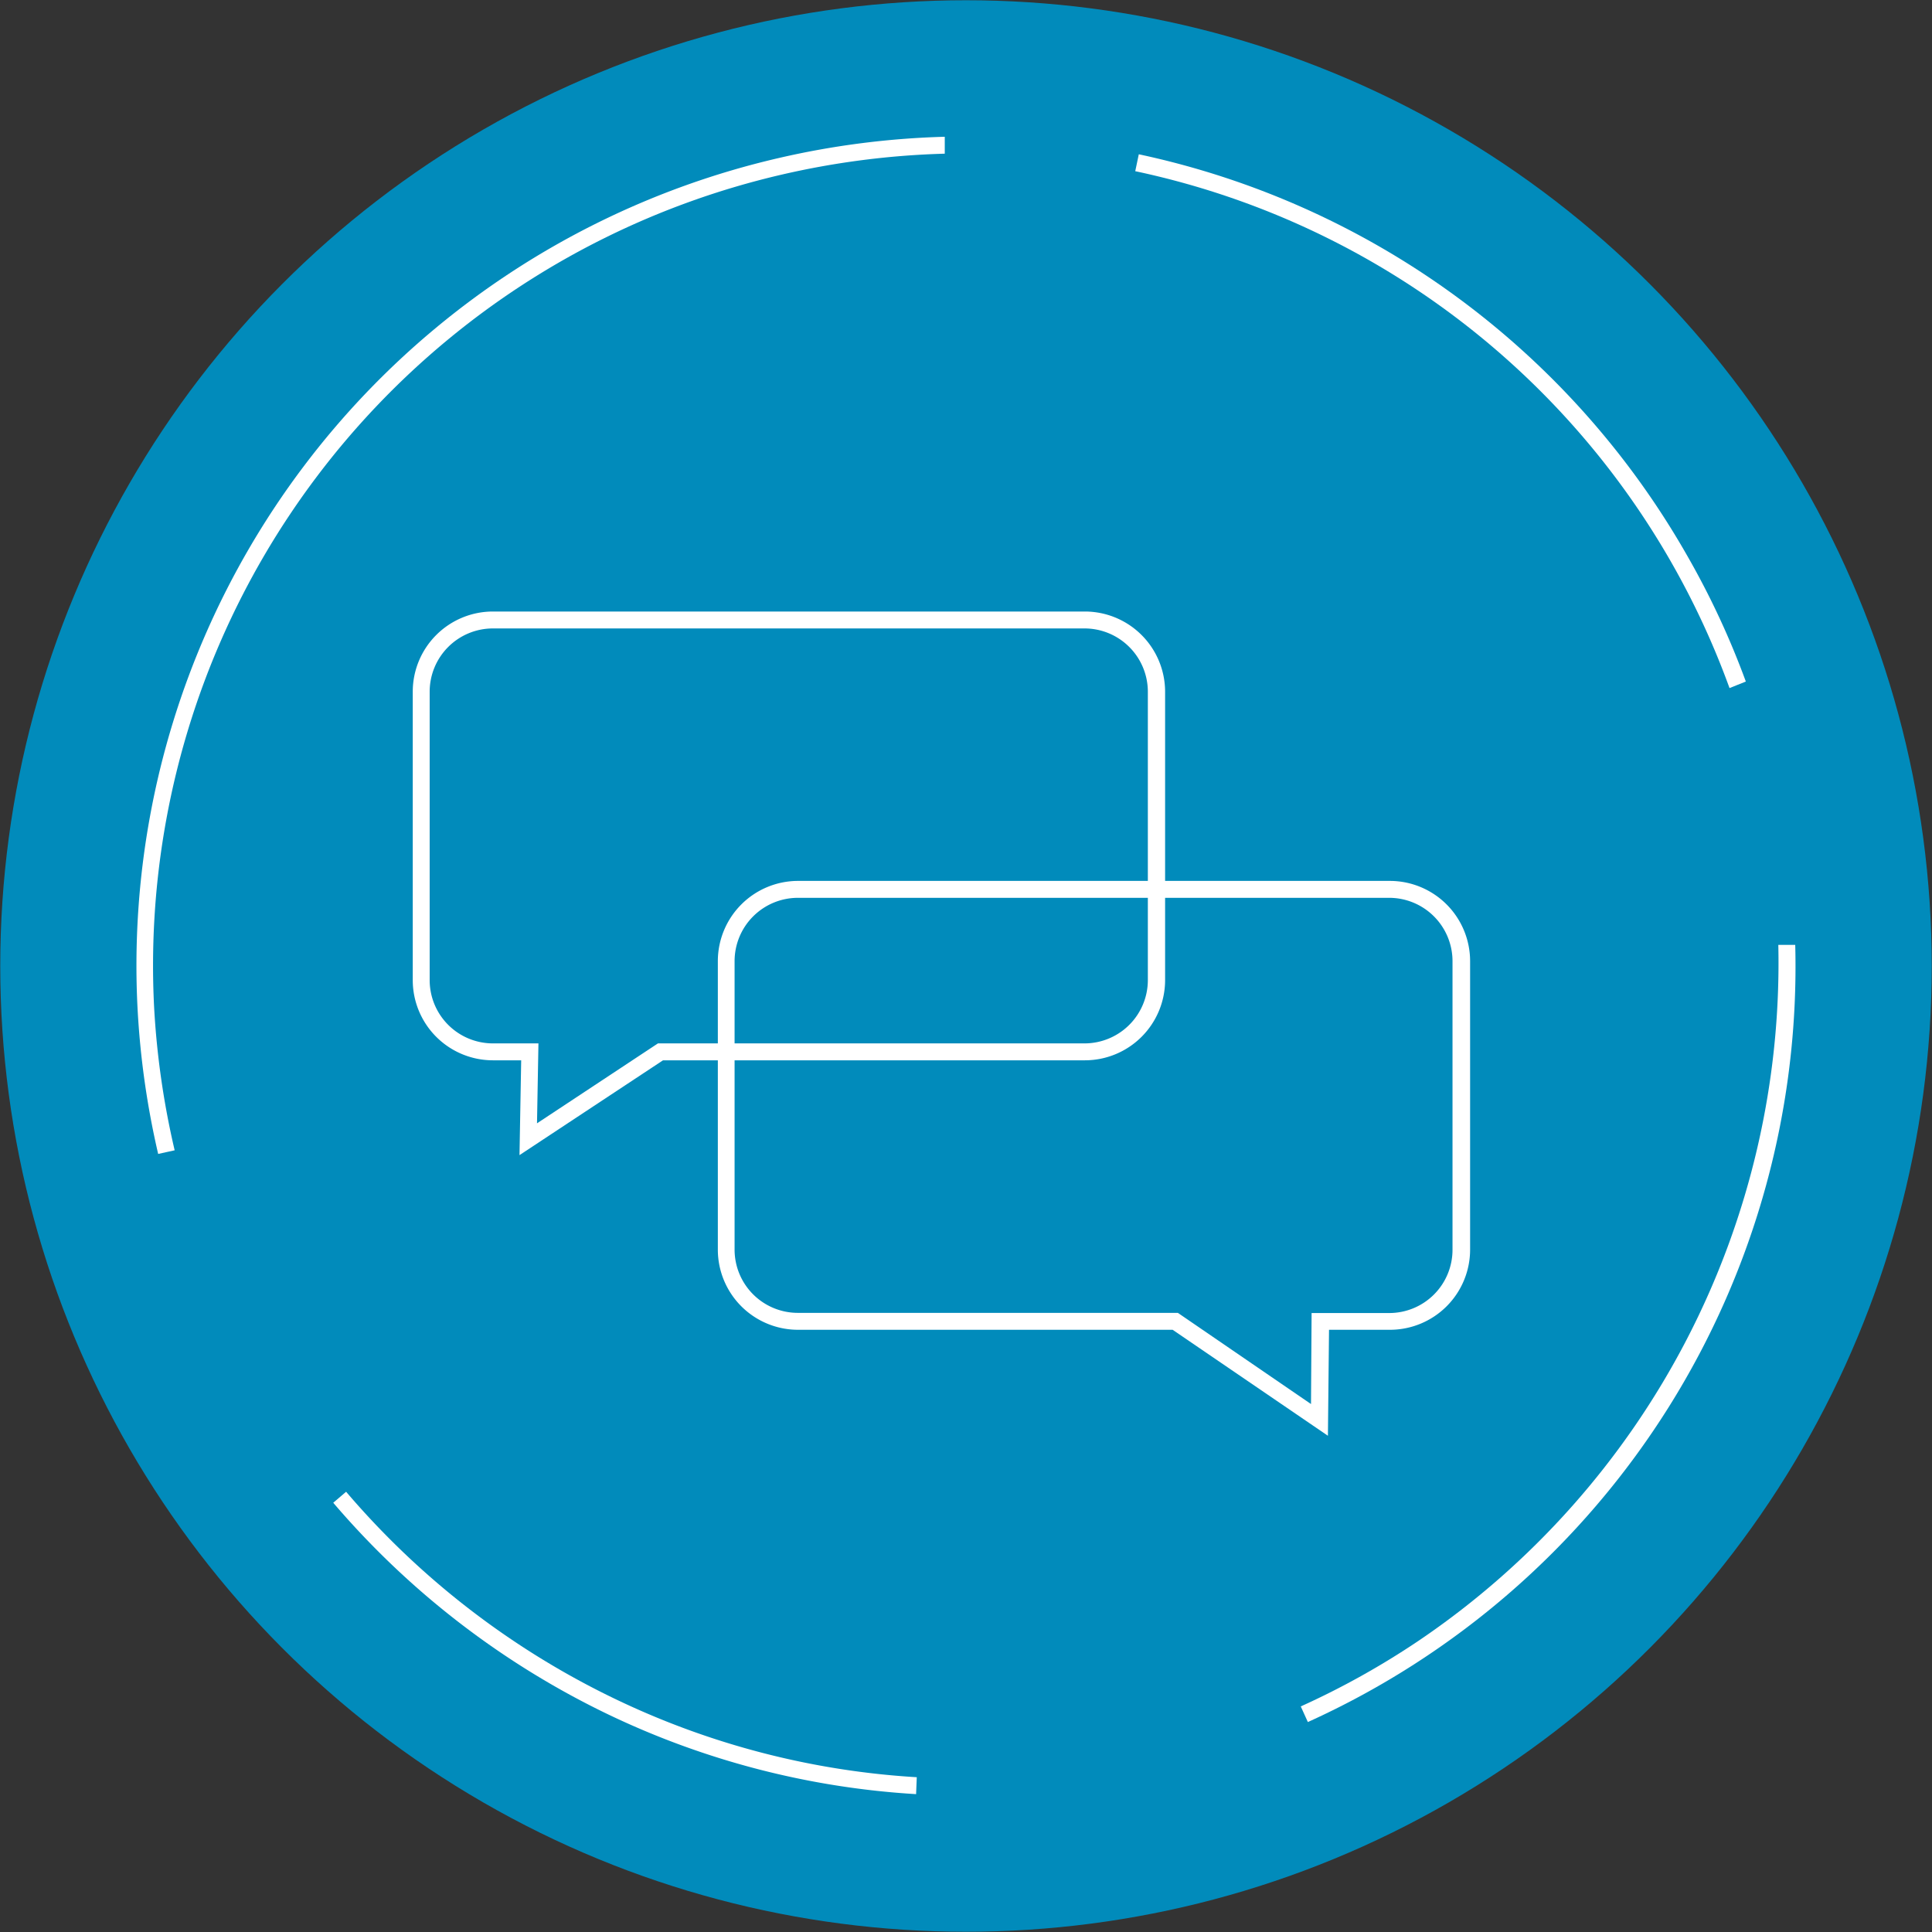
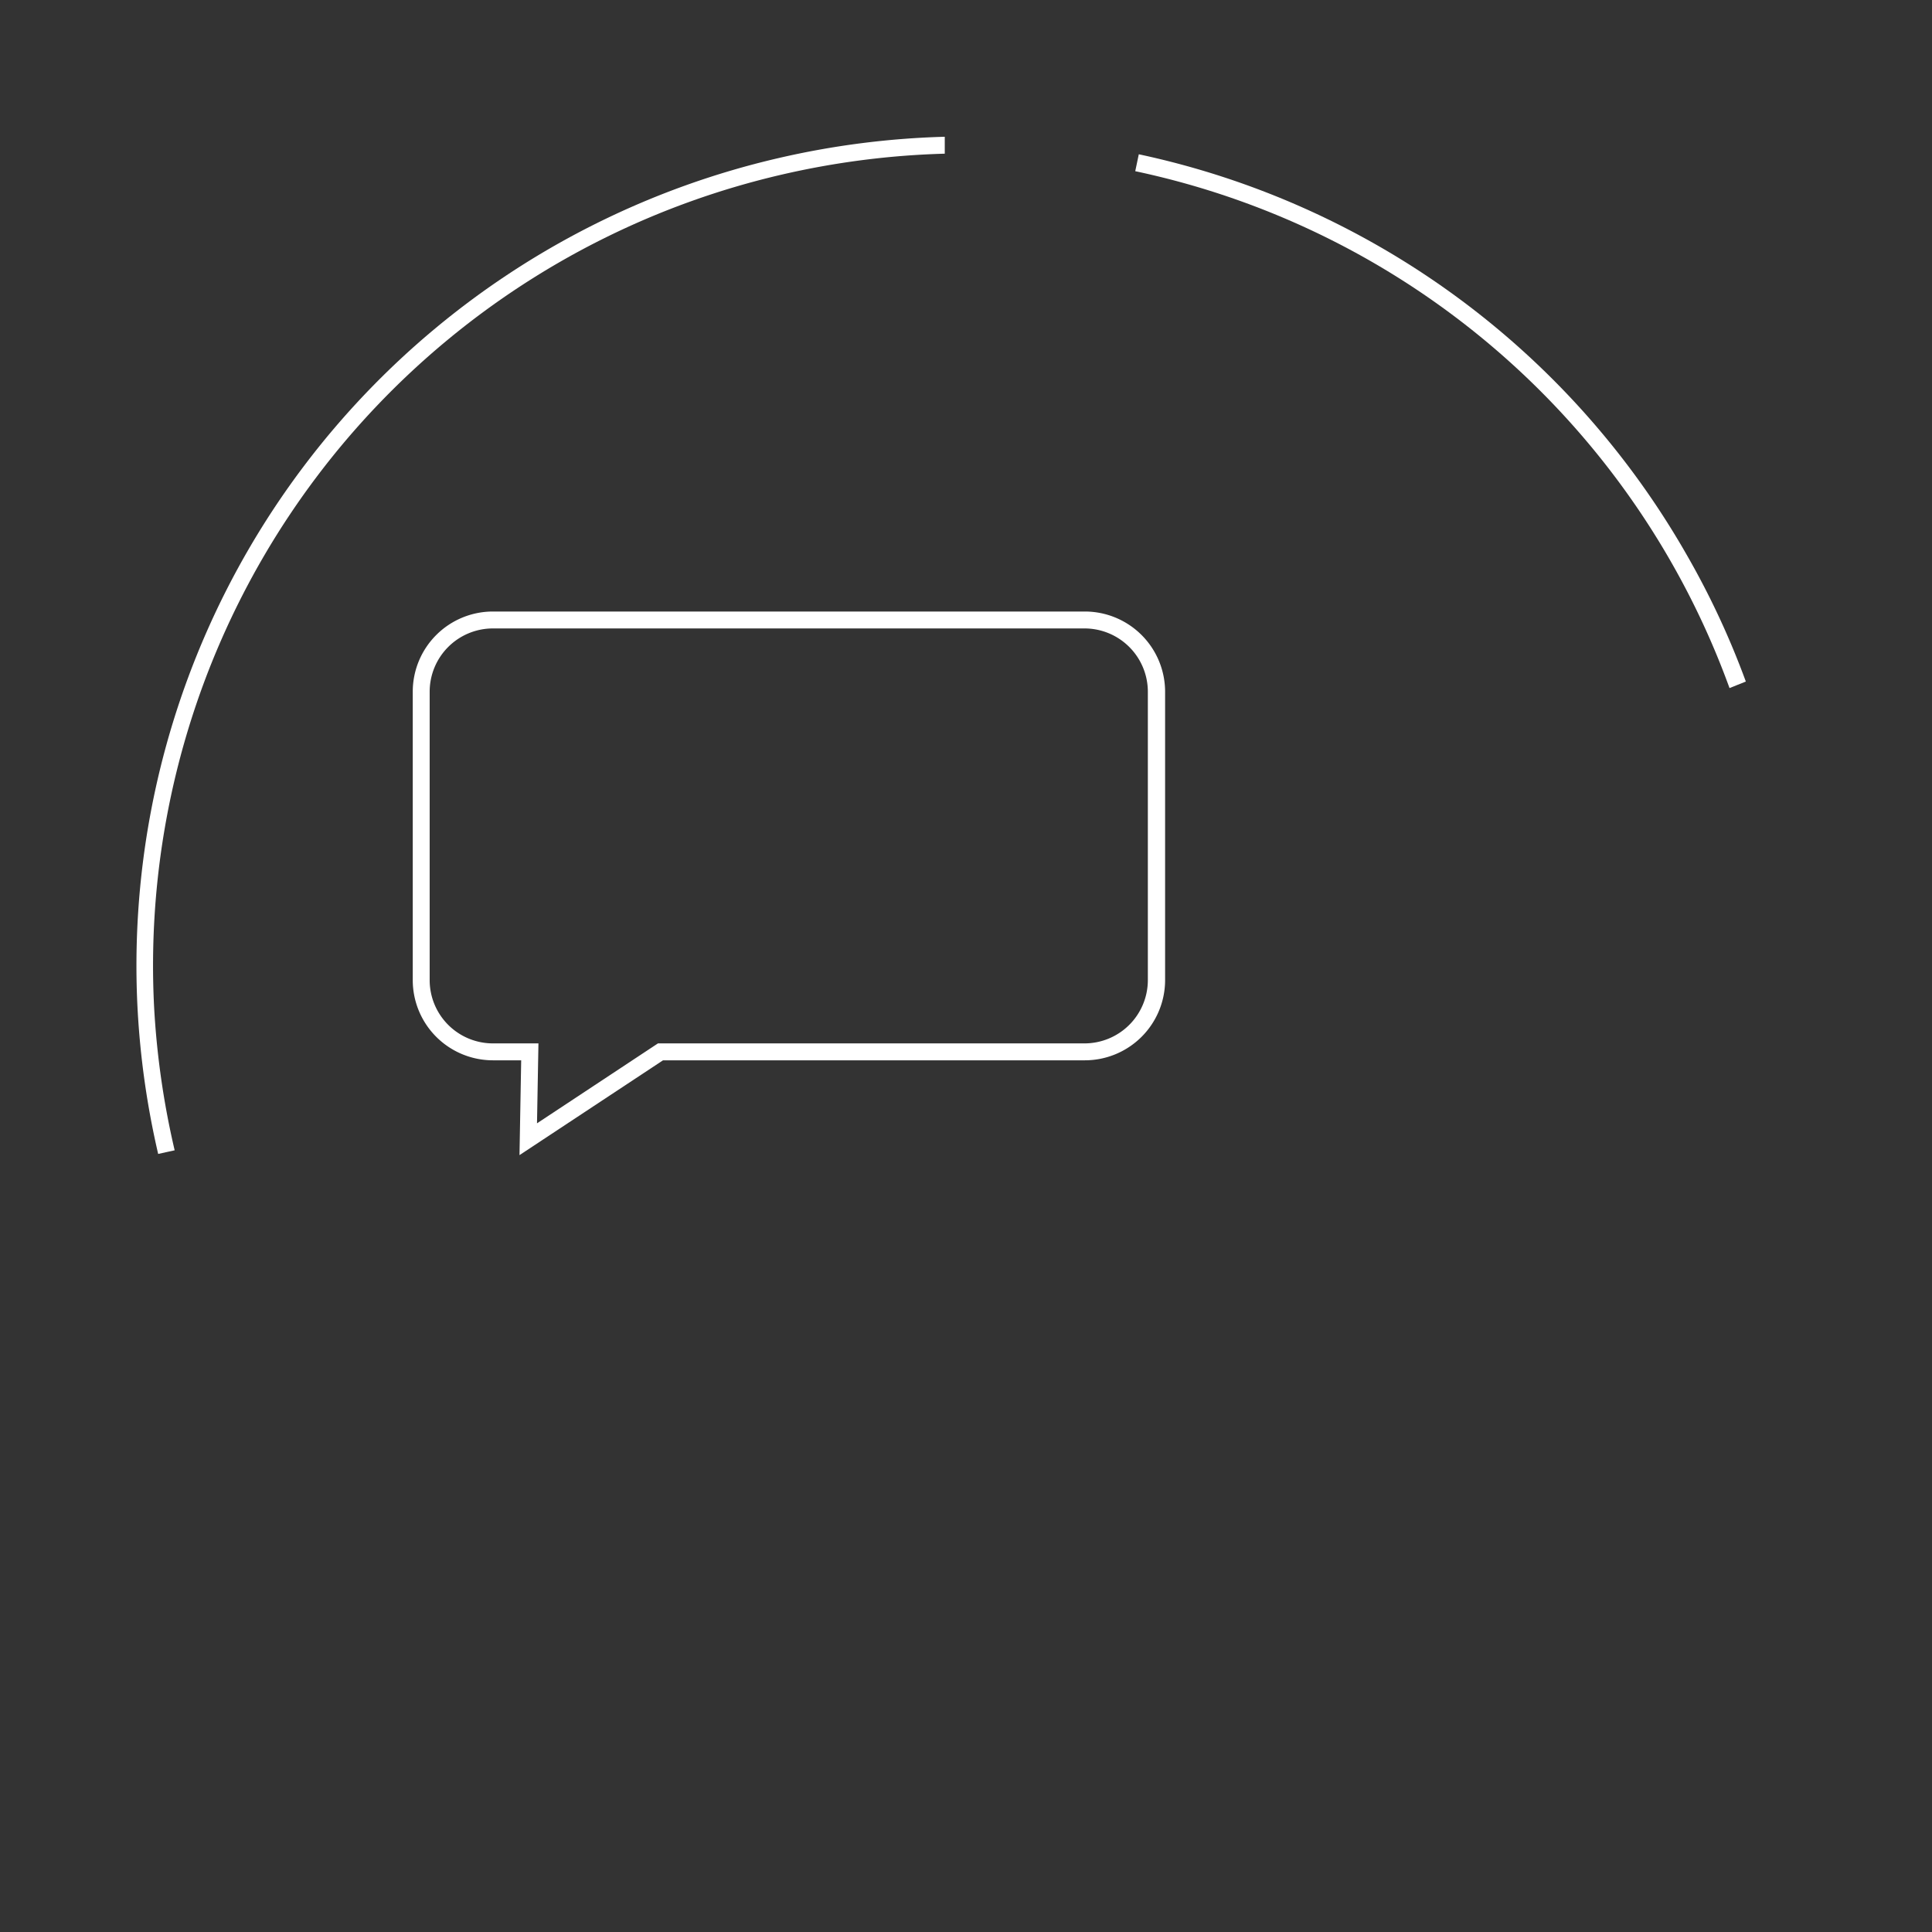
<svg xmlns="http://www.w3.org/2000/svg" viewBox="0 0 228.42 228.42">
  <rect x="0" y="0" width="228.42" height="228.42" fill="#333333" stroke="none" />
  <defs>
    <style>
        .cls-1 {
            fill: #018bbb;
        }

        .cls-2 {
            fill: #fff;
        }
        </style>
  </defs>
  <title>customer experience</title>
  <g>
-     <circle class="cls-1" cx="114.21" cy="114.21" r="114.18" />
-     <path class="cls-2" d="M154.62,203.58l-.83-1.83A95.3,95.3,0,0,0,167.7,194a96.76,96.76,0,0,0,42.55-82.29l2,0a98.05,98.05,0,0,1-57.63,91.89Z" />
    <path class="cls-2" d="M204.48,81.35a95.91,95.91,0,0,0-70.26-61.11l.42-2a98.2,98.2,0,0,1,64.77,47.34,96.83,96.83,0,0,1,7,15Z" />
    <path class="cls-2" d="M18.7,136.43a99.11,99.11,0,0,1-2.44-17.26A98,98,0,0,1,92,18.7a98.79,98.79,0,0,1,19.7-2.53l0,2a97.08,97.08,0,0,0-19.3,2.48,96,96,0,0,0-74.18,98.42A97.28,97.28,0,0,0,20.65,136Z" />
-     <path class="cls-2" d="M108.31,212.12A97.6,97.6,0,0,1,72,202.74a99.24,99.24,0,0,1-32.6-25.07l1.52-1.3a97.05,97.05,0,0,0,31.94,24.56,95.34,95.34,0,0,0,35.53,9.19Z" />
    <g>
      <path class="cls-2" d="M61.42,136.57l.2-11.21H58.27a9.48,9.48,0,0,1-9.47-9.47V81.77a9.48,9.48,0,0,1,9.47-9.47h70a9.49,9.49,0,0,1,9.48,9.47v34.12a9.49,9.49,0,0,1-9.48,9.47H78.39ZM58.27,74.3a7.48,7.48,0,0,0-7.47,7.47v34.12a7.48,7.48,0,0,0,7.47,7.47h5.39l-.17,9.45,14.3-9.45h50.44a7.49,7.49,0,0,0,7.48-7.47V81.77a7.49,7.49,0,0,0-7.48-7.47Z" />
-       <path class="cls-2" d="M157,169.75l-18.36-12.53H94.34a9.48,9.48,0,0,1-9.47-9.47V113.63a9.49,9.49,0,0,1,9.47-9.48h70a9.49,9.49,0,0,1,9.47,9.48v34.12a9.48,9.48,0,0,1-9.47,9.47h-7.21Zm-62.68-63.6a7.49,7.49,0,0,0-7.47,7.48v34.12a7.48,7.48,0,0,0,7.47,7.47h44.94L155,166l.07-10.76h9.19a7.48,7.48,0,0,0,7.47-7.47V113.63a7.49,7.49,0,0,0-7.47-7.48Z" />
    </g>
  </g>
</svg>